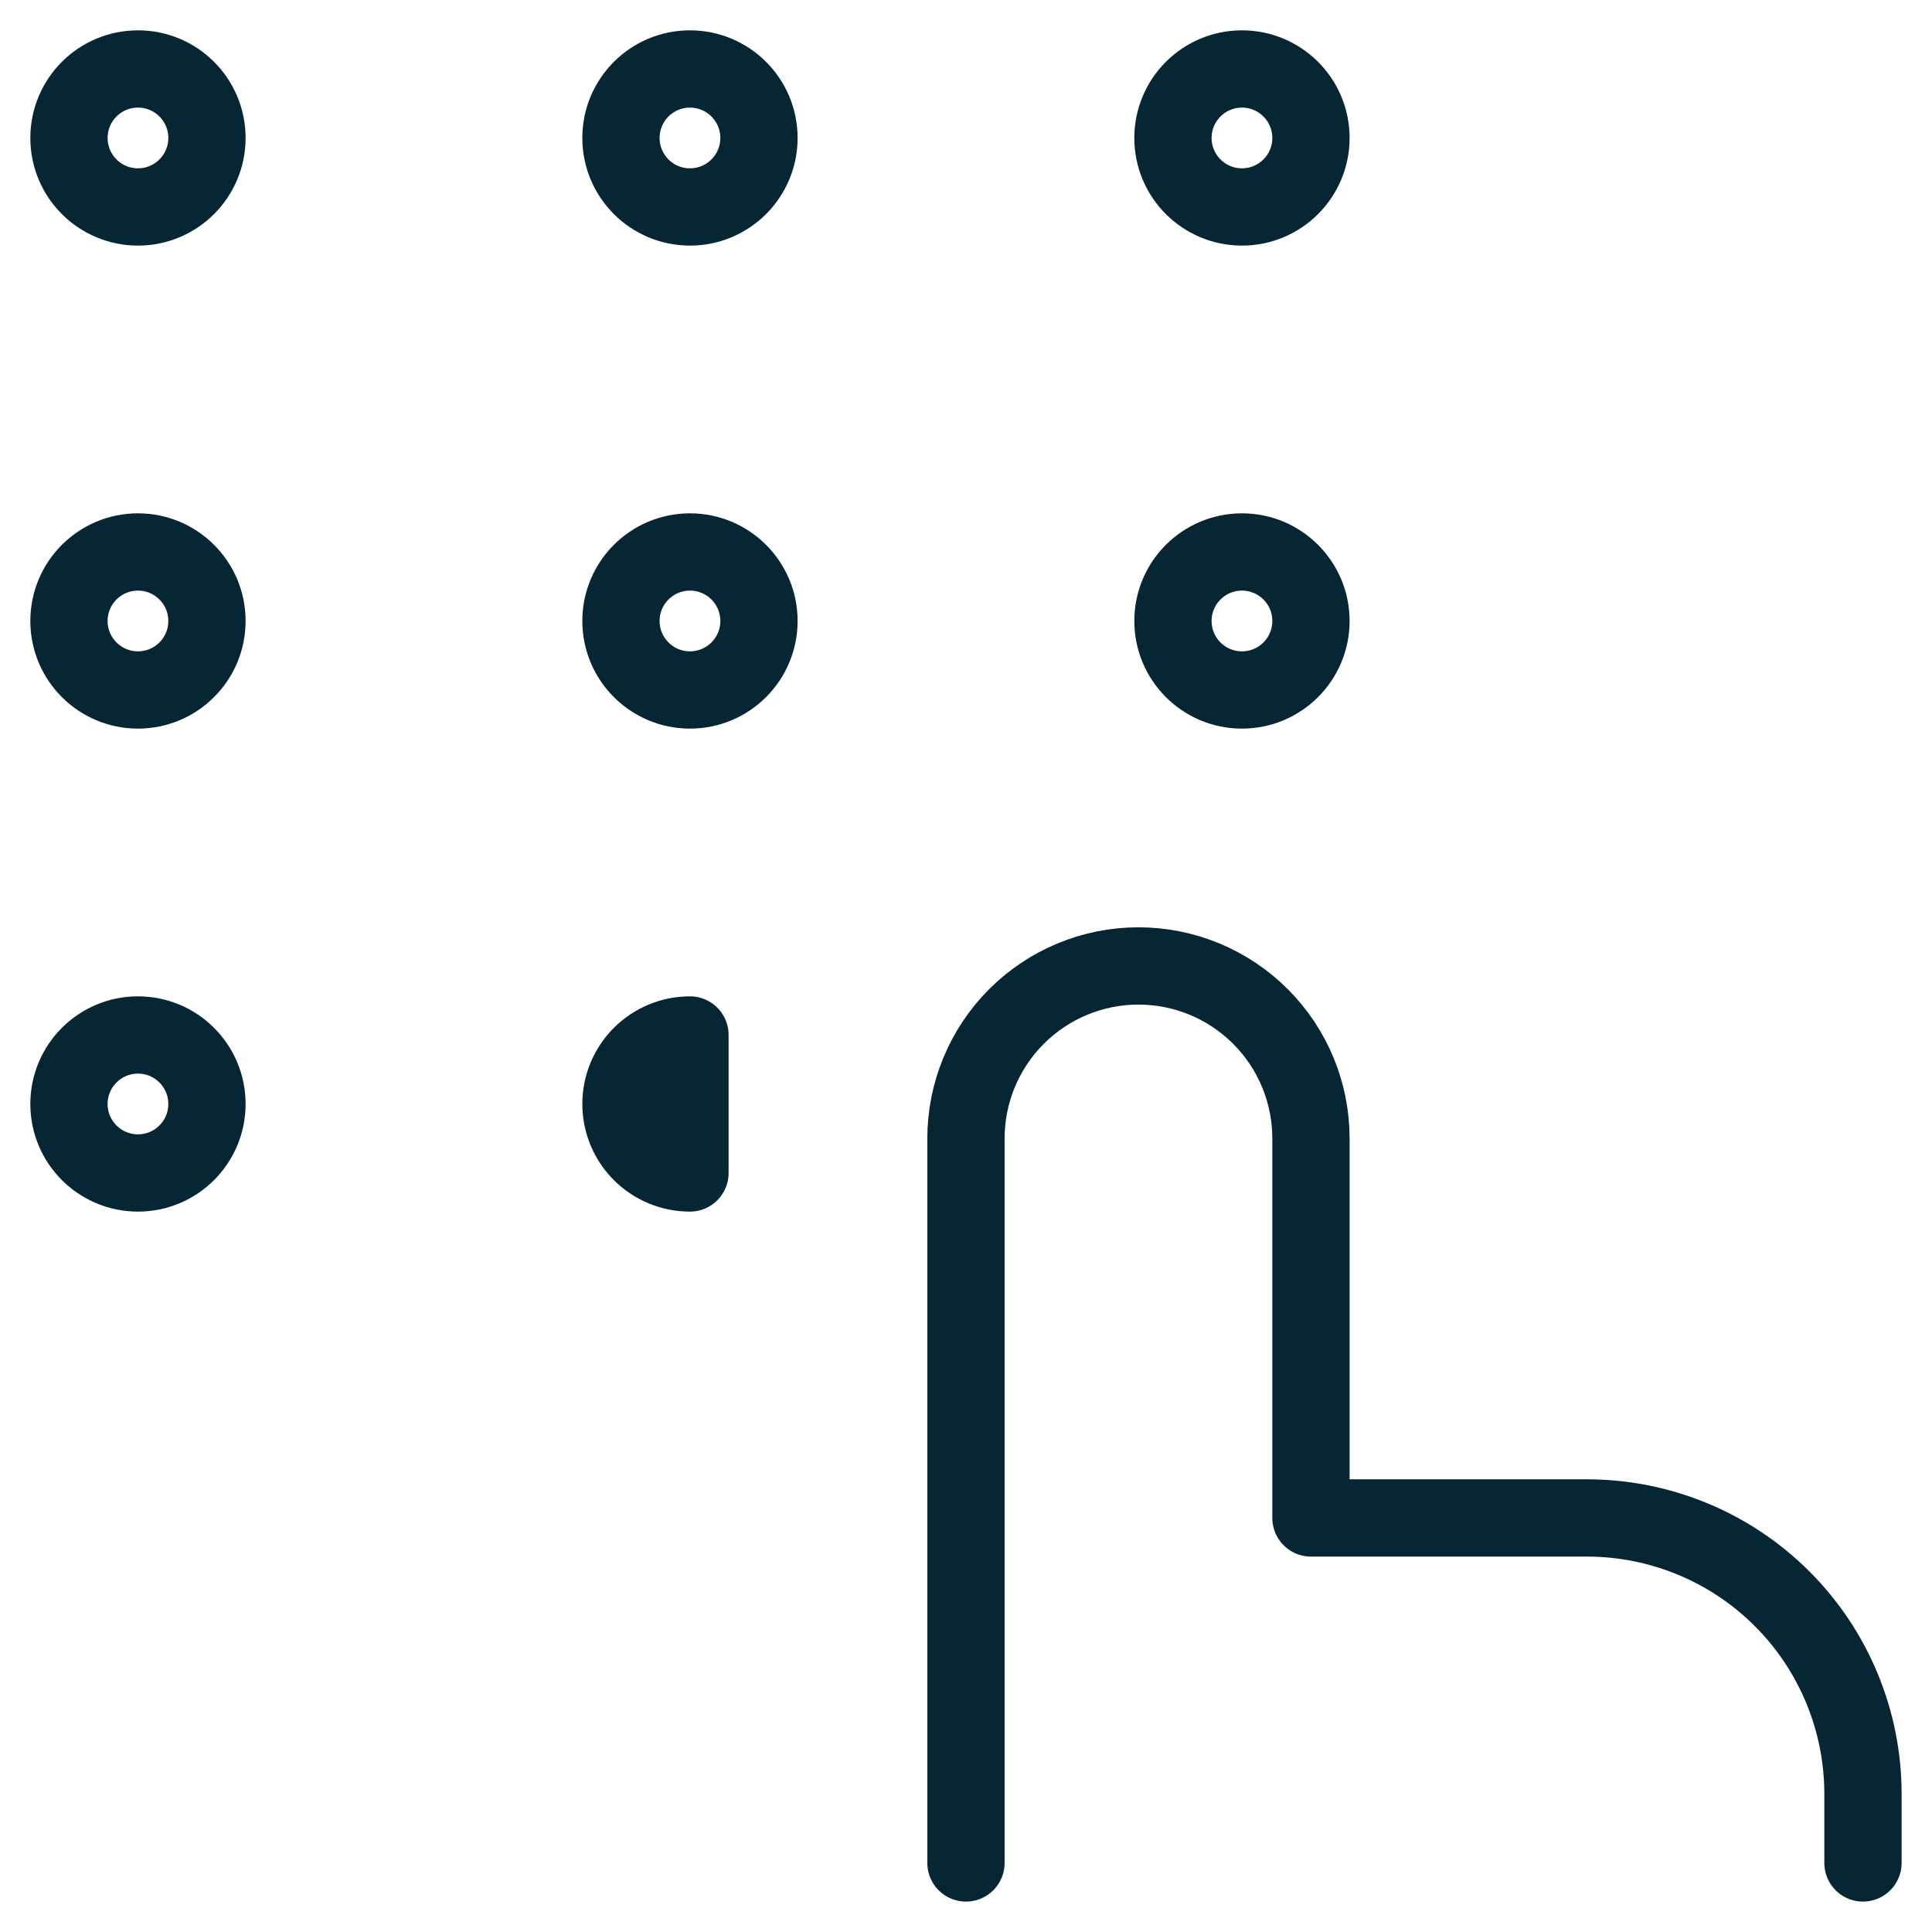
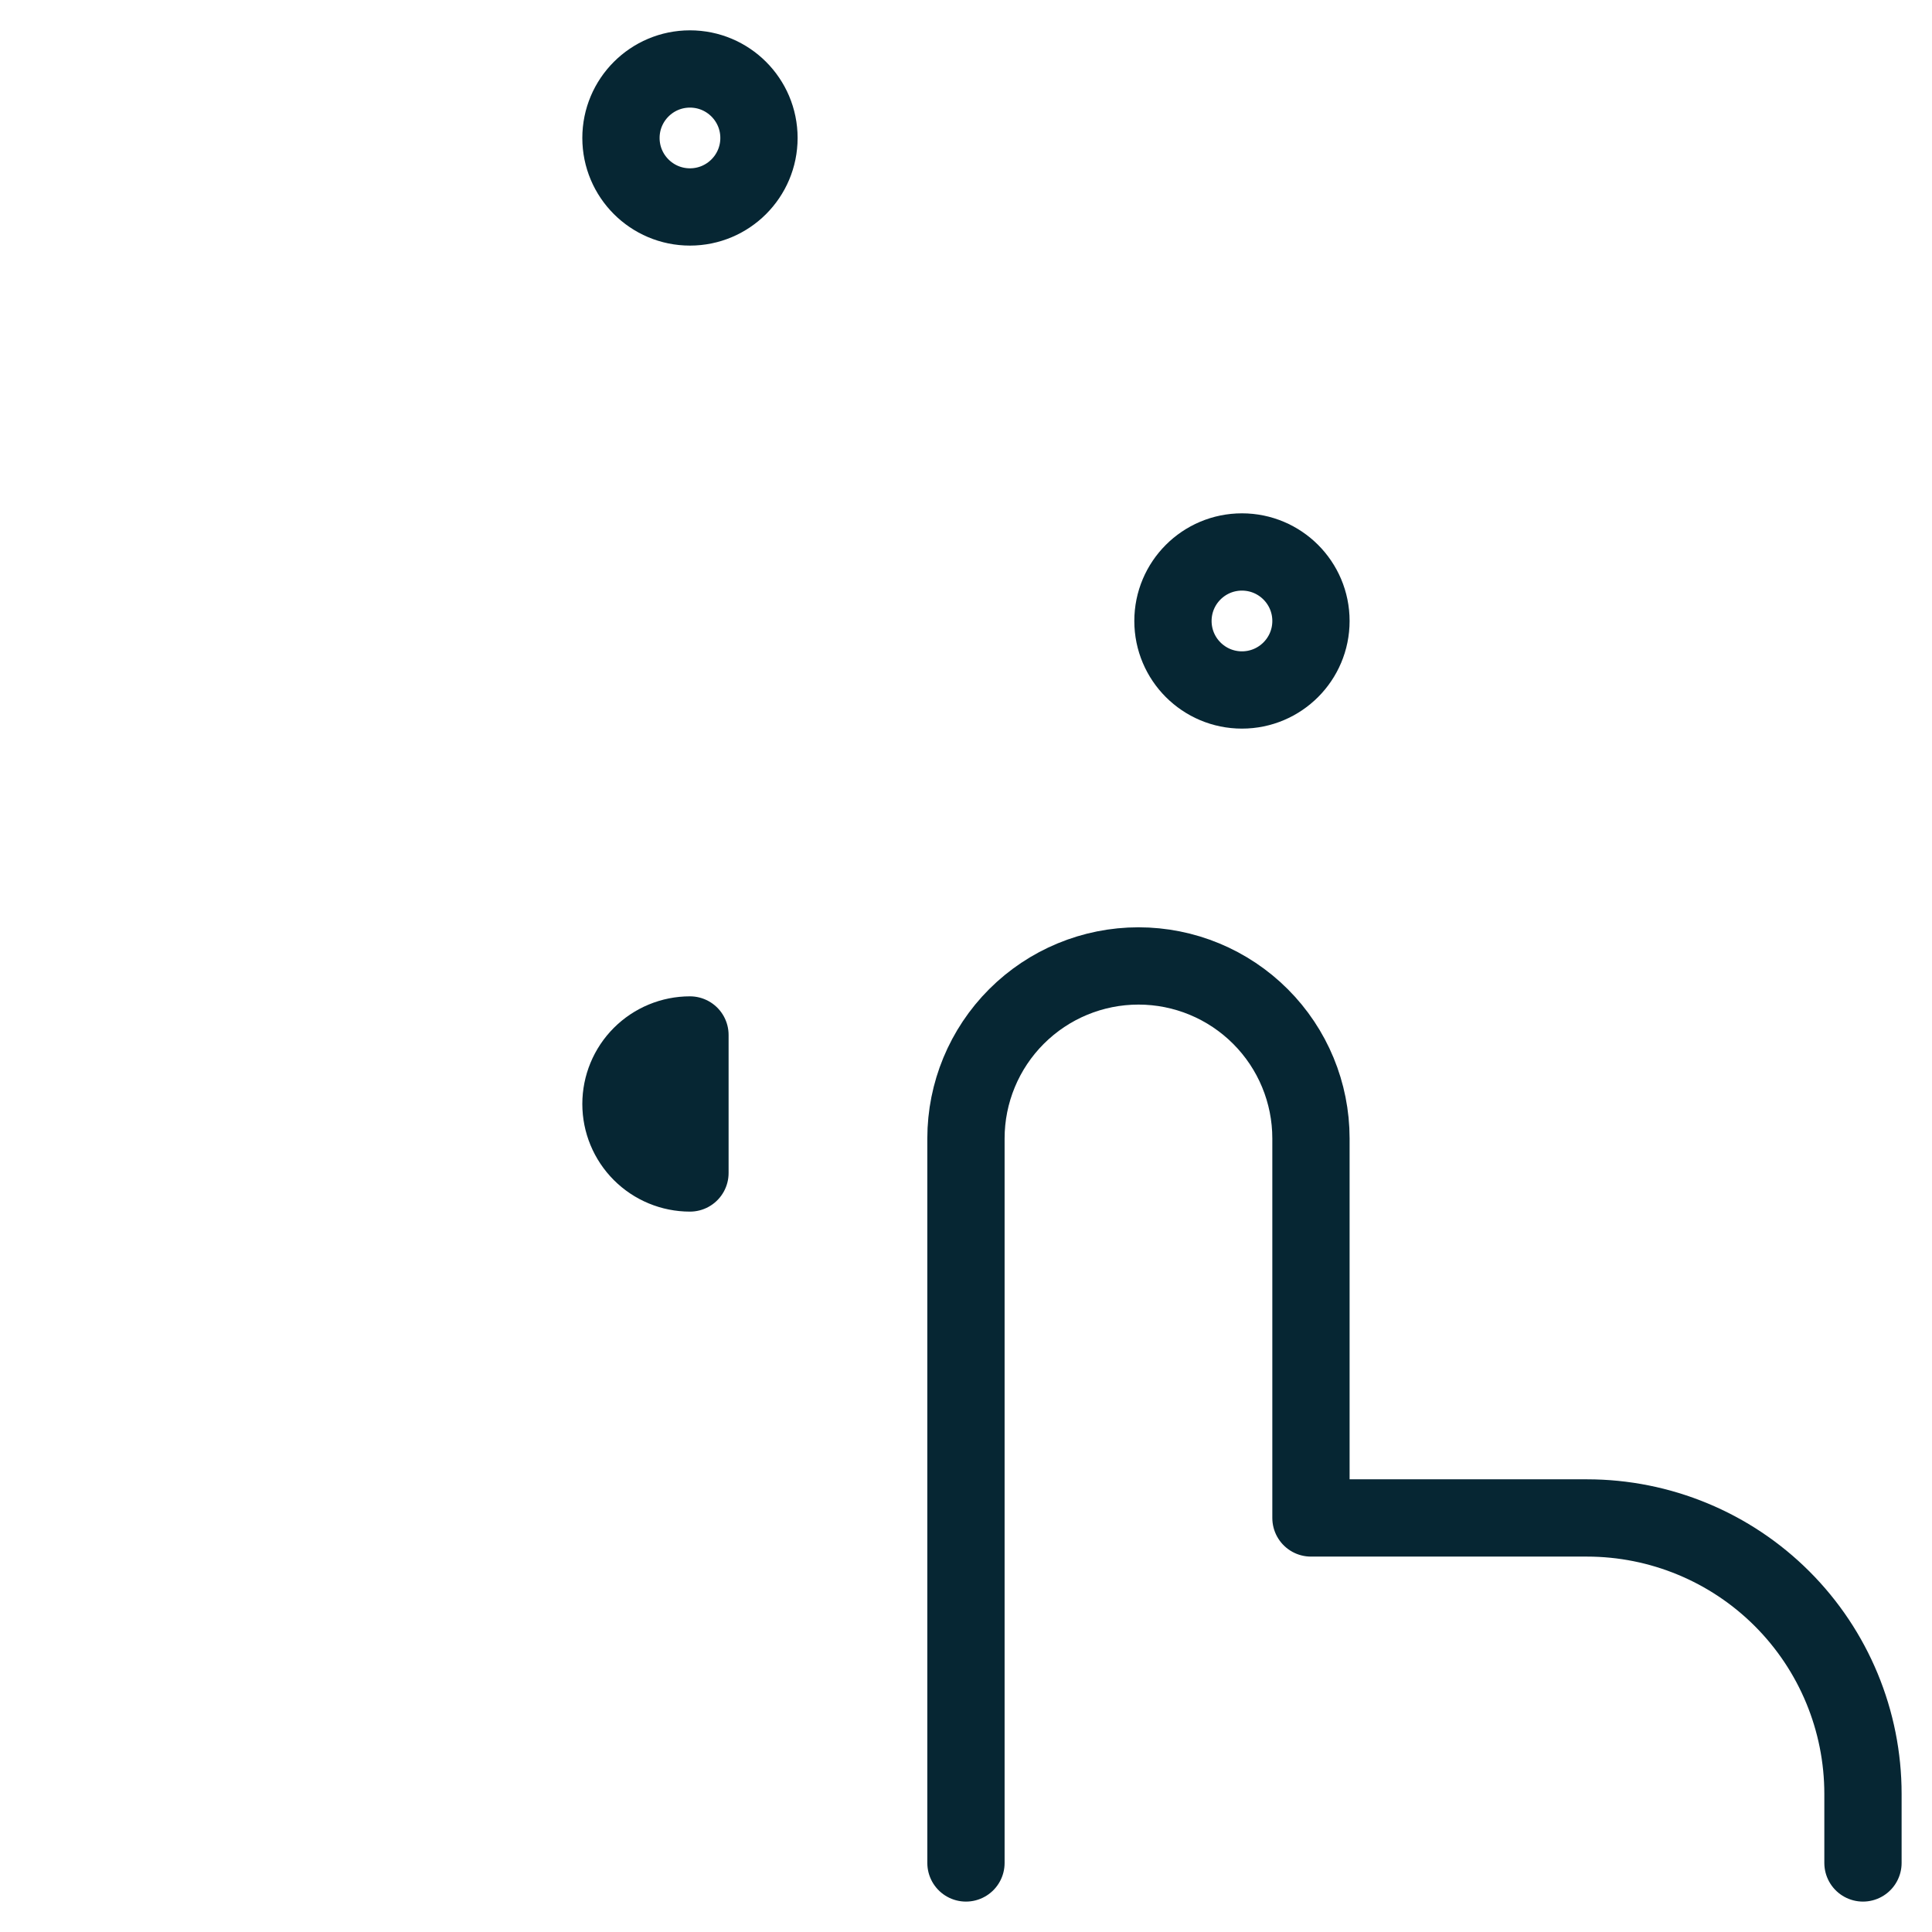
<svg xmlns="http://www.w3.org/2000/svg" width="100" height="100" viewBox="0 0 100 100" fill="none">
  <path d="M49.998 96.426V58.926C49.998 56.558 50.939 54.287 52.613 52.613C54.288 50.938 56.559 49.997 58.927 49.997V49.997C61.295 49.997 63.566 50.938 65.24 52.613C66.915 54.287 67.855 56.558 67.855 58.926V78.569H82.141C85.93 78.569 89.564 80.074 92.243 82.753C94.922 85.432 96.427 89.066 96.427 92.855V96.426" stroke="#062633" stroke-width="4" stroke-linecap="round" stroke-linejoin="round" />
-   <path d="M7.141 10.712C9.113 10.712 10.712 9.113 10.712 7.141C10.712 5.169 9.113 3.57 7.141 3.57C5.169 3.57 3.57 5.169 3.57 7.141C3.57 9.113 5.169 10.712 7.141 10.712Z" stroke="#062633" stroke-width="4" stroke-linecap="round" stroke-linejoin="round" />
  <path d="M35.712 10.712C37.685 10.712 39.284 9.113 39.284 7.141C39.284 5.169 37.685 3.57 35.712 3.57C33.74 3.57 32.141 5.169 32.141 7.141C32.141 9.113 33.74 10.712 35.712 10.712Z" stroke="#062633" stroke-width="4" stroke-linecap="round" stroke-linejoin="round" />
-   <path d="M64.284 10.712C66.256 10.712 67.855 9.113 67.855 7.141C67.855 5.169 66.256 3.57 64.284 3.57C62.311 3.57 60.712 5.169 60.712 7.141C60.712 9.113 62.311 10.712 64.284 10.712Z" stroke="#062633" stroke-width="4" stroke-linecap="round" stroke-linejoin="round" />
-   <path d="M7.141 35.713C9.113 35.713 10.712 34.114 10.712 32.141C10.712 30.169 9.113 28.57 7.141 28.57C5.169 28.57 3.57 30.169 3.57 32.141C3.57 34.114 5.169 35.713 7.141 35.713Z" stroke="#062633" stroke-width="4" stroke-linecap="round" stroke-linejoin="round" />
-   <path d="M35.712 35.713C37.685 35.713 39.284 34.114 39.284 32.141C39.284 30.169 37.685 28.57 35.712 28.57C33.74 28.57 32.141 30.169 32.141 32.141C32.141 34.114 33.74 35.713 35.712 35.713Z" stroke="#062633" stroke-width="4" stroke-linecap="round" stroke-linejoin="round" />
  <path d="M64.283 35.713C66.256 35.713 67.855 34.114 67.855 32.141C67.855 30.169 66.256 28.57 64.283 28.57C62.311 28.57 60.712 30.169 60.712 32.141C60.712 34.114 62.311 35.713 64.283 35.713Z" stroke="#062633" stroke-width="4" stroke-linecap="round" stroke-linejoin="round" />
-   <path d="M7.141 60.713C9.113 60.713 10.712 59.114 10.712 57.142C10.712 55.169 9.113 53.57 7.141 53.57C5.169 53.57 3.57 55.169 3.57 57.142C3.57 59.114 5.169 60.713 7.141 60.713Z" stroke="#062633" stroke-width="4" stroke-linecap="round" stroke-linejoin="round" />
  <path d="M35.712 60.713C34.765 60.713 33.857 60.337 33.187 59.667C32.517 58.997 32.141 58.089 32.141 57.142C32.141 56.195 32.517 55.286 33.187 54.616C33.857 53.947 34.765 53.57 35.712 53.57V60.713Z" stroke="#062633" stroke-width="4" stroke-linecap="round" stroke-linejoin="round" />
</svg>